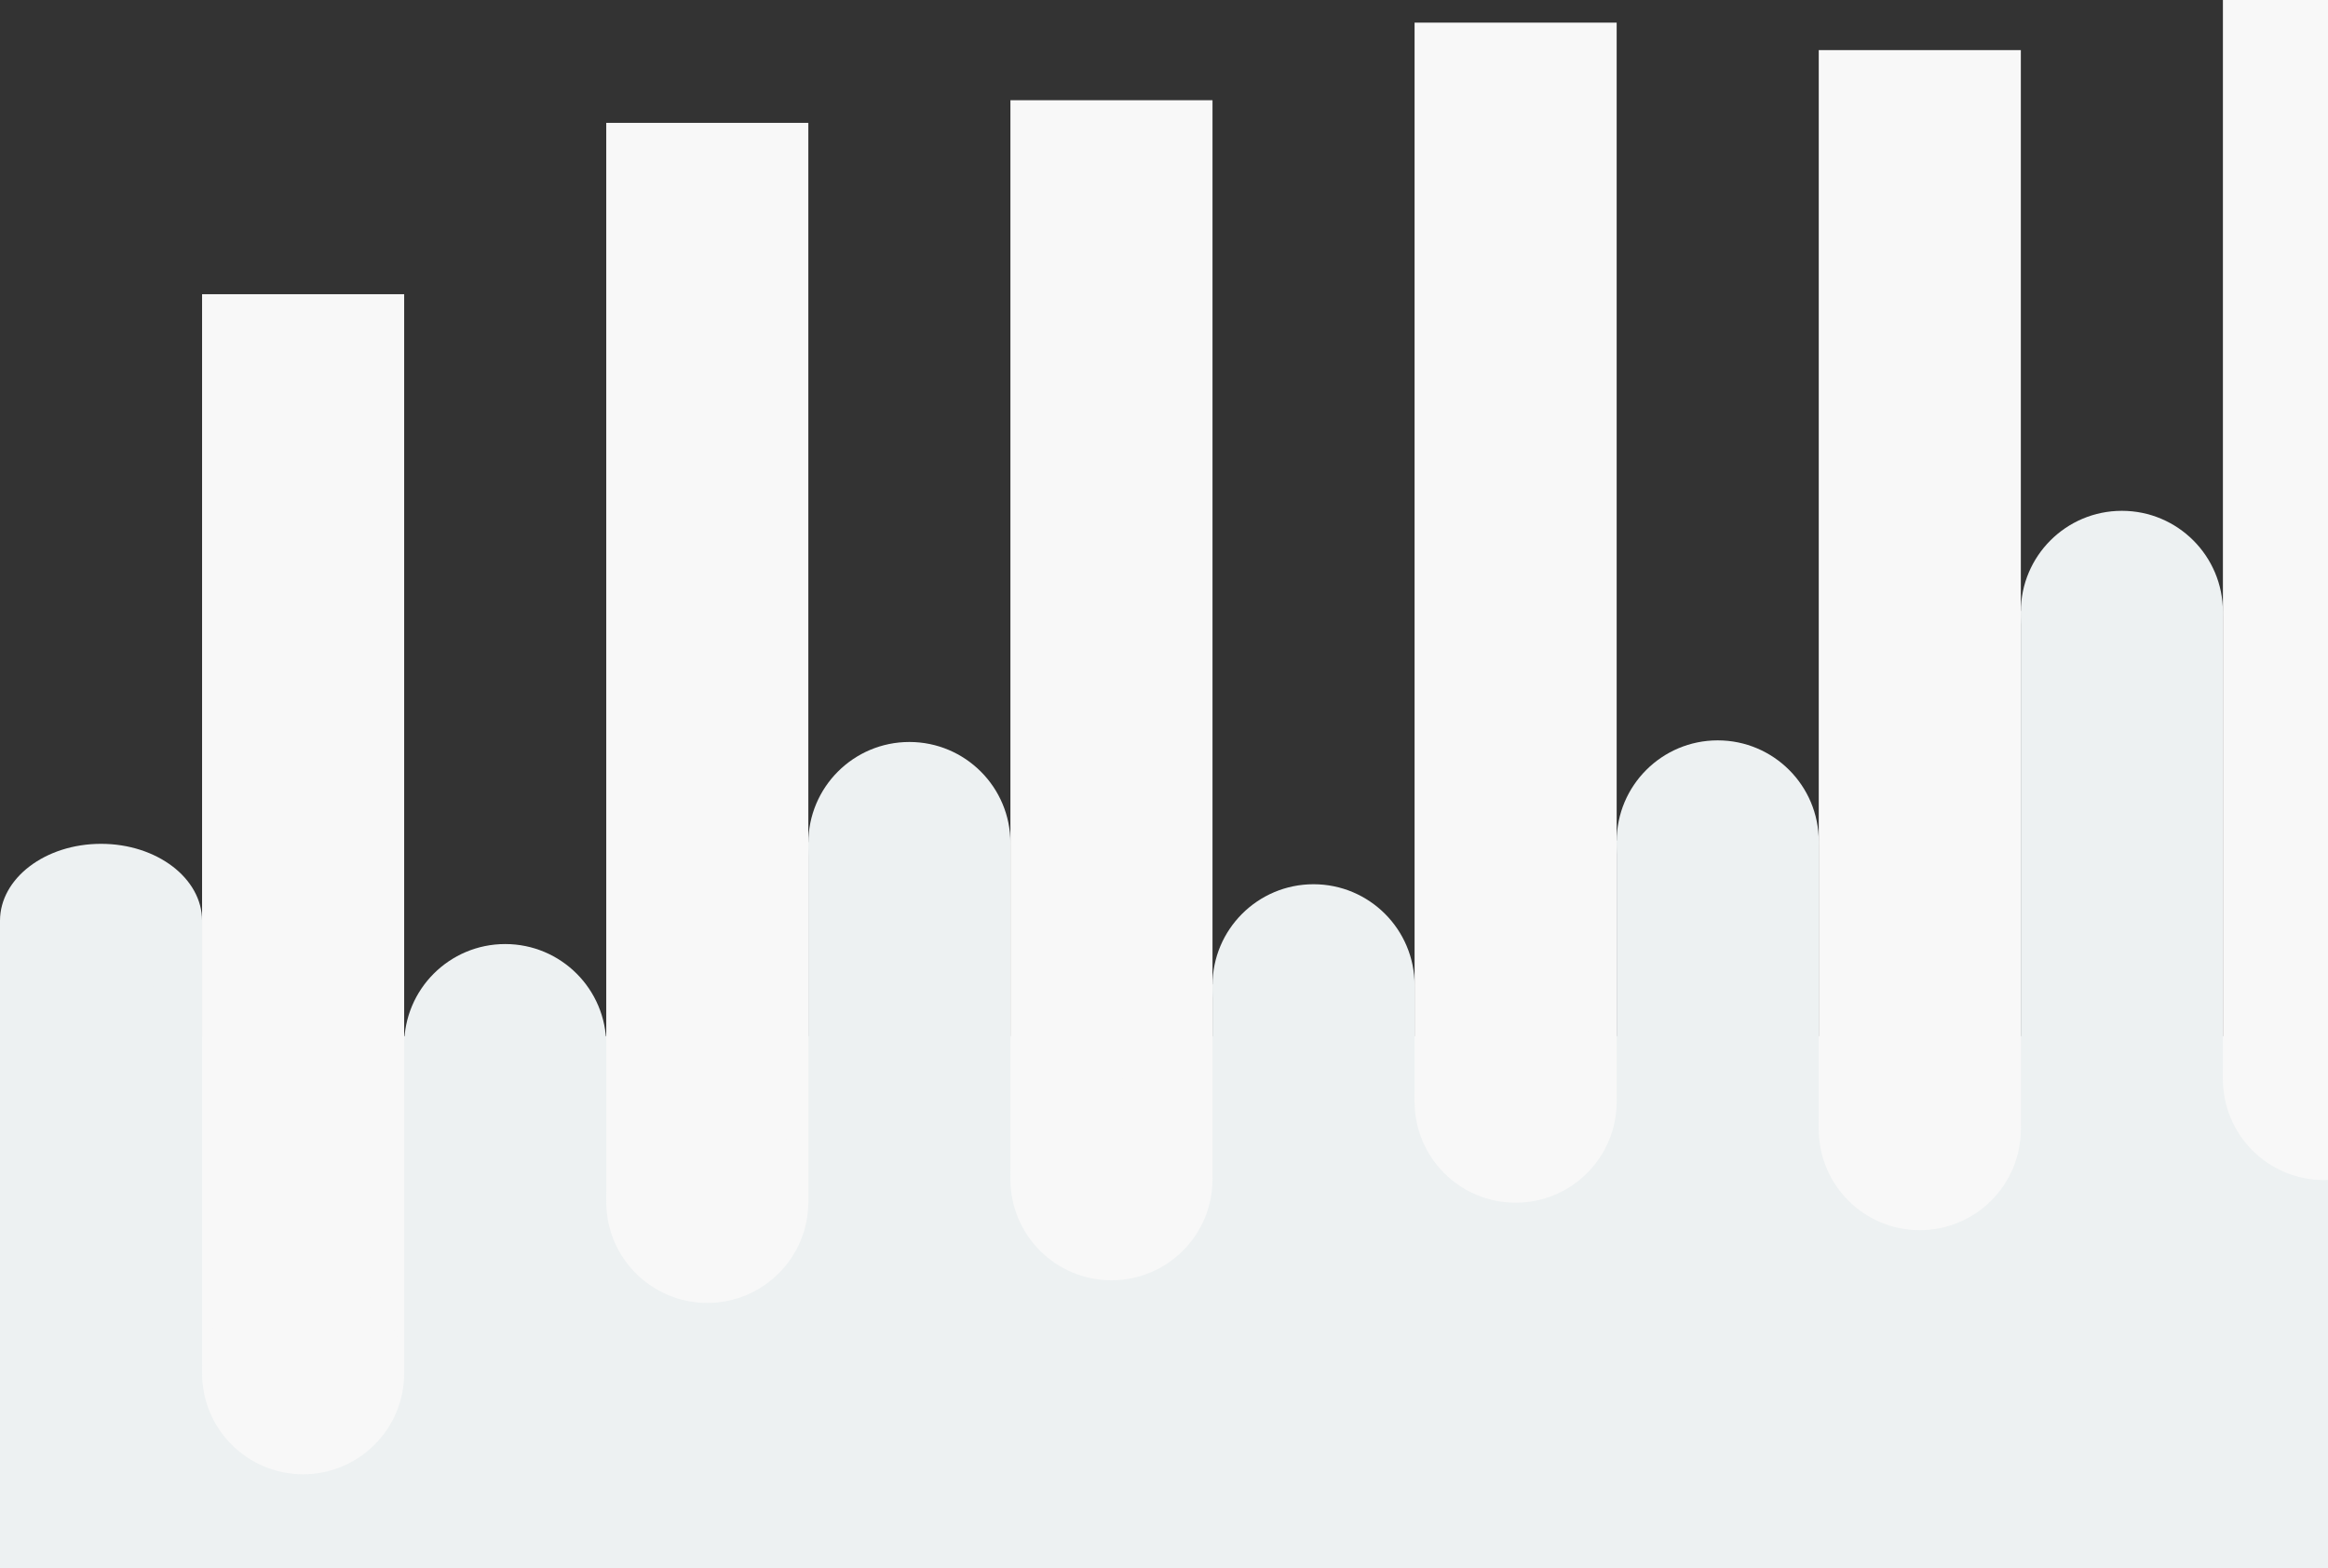
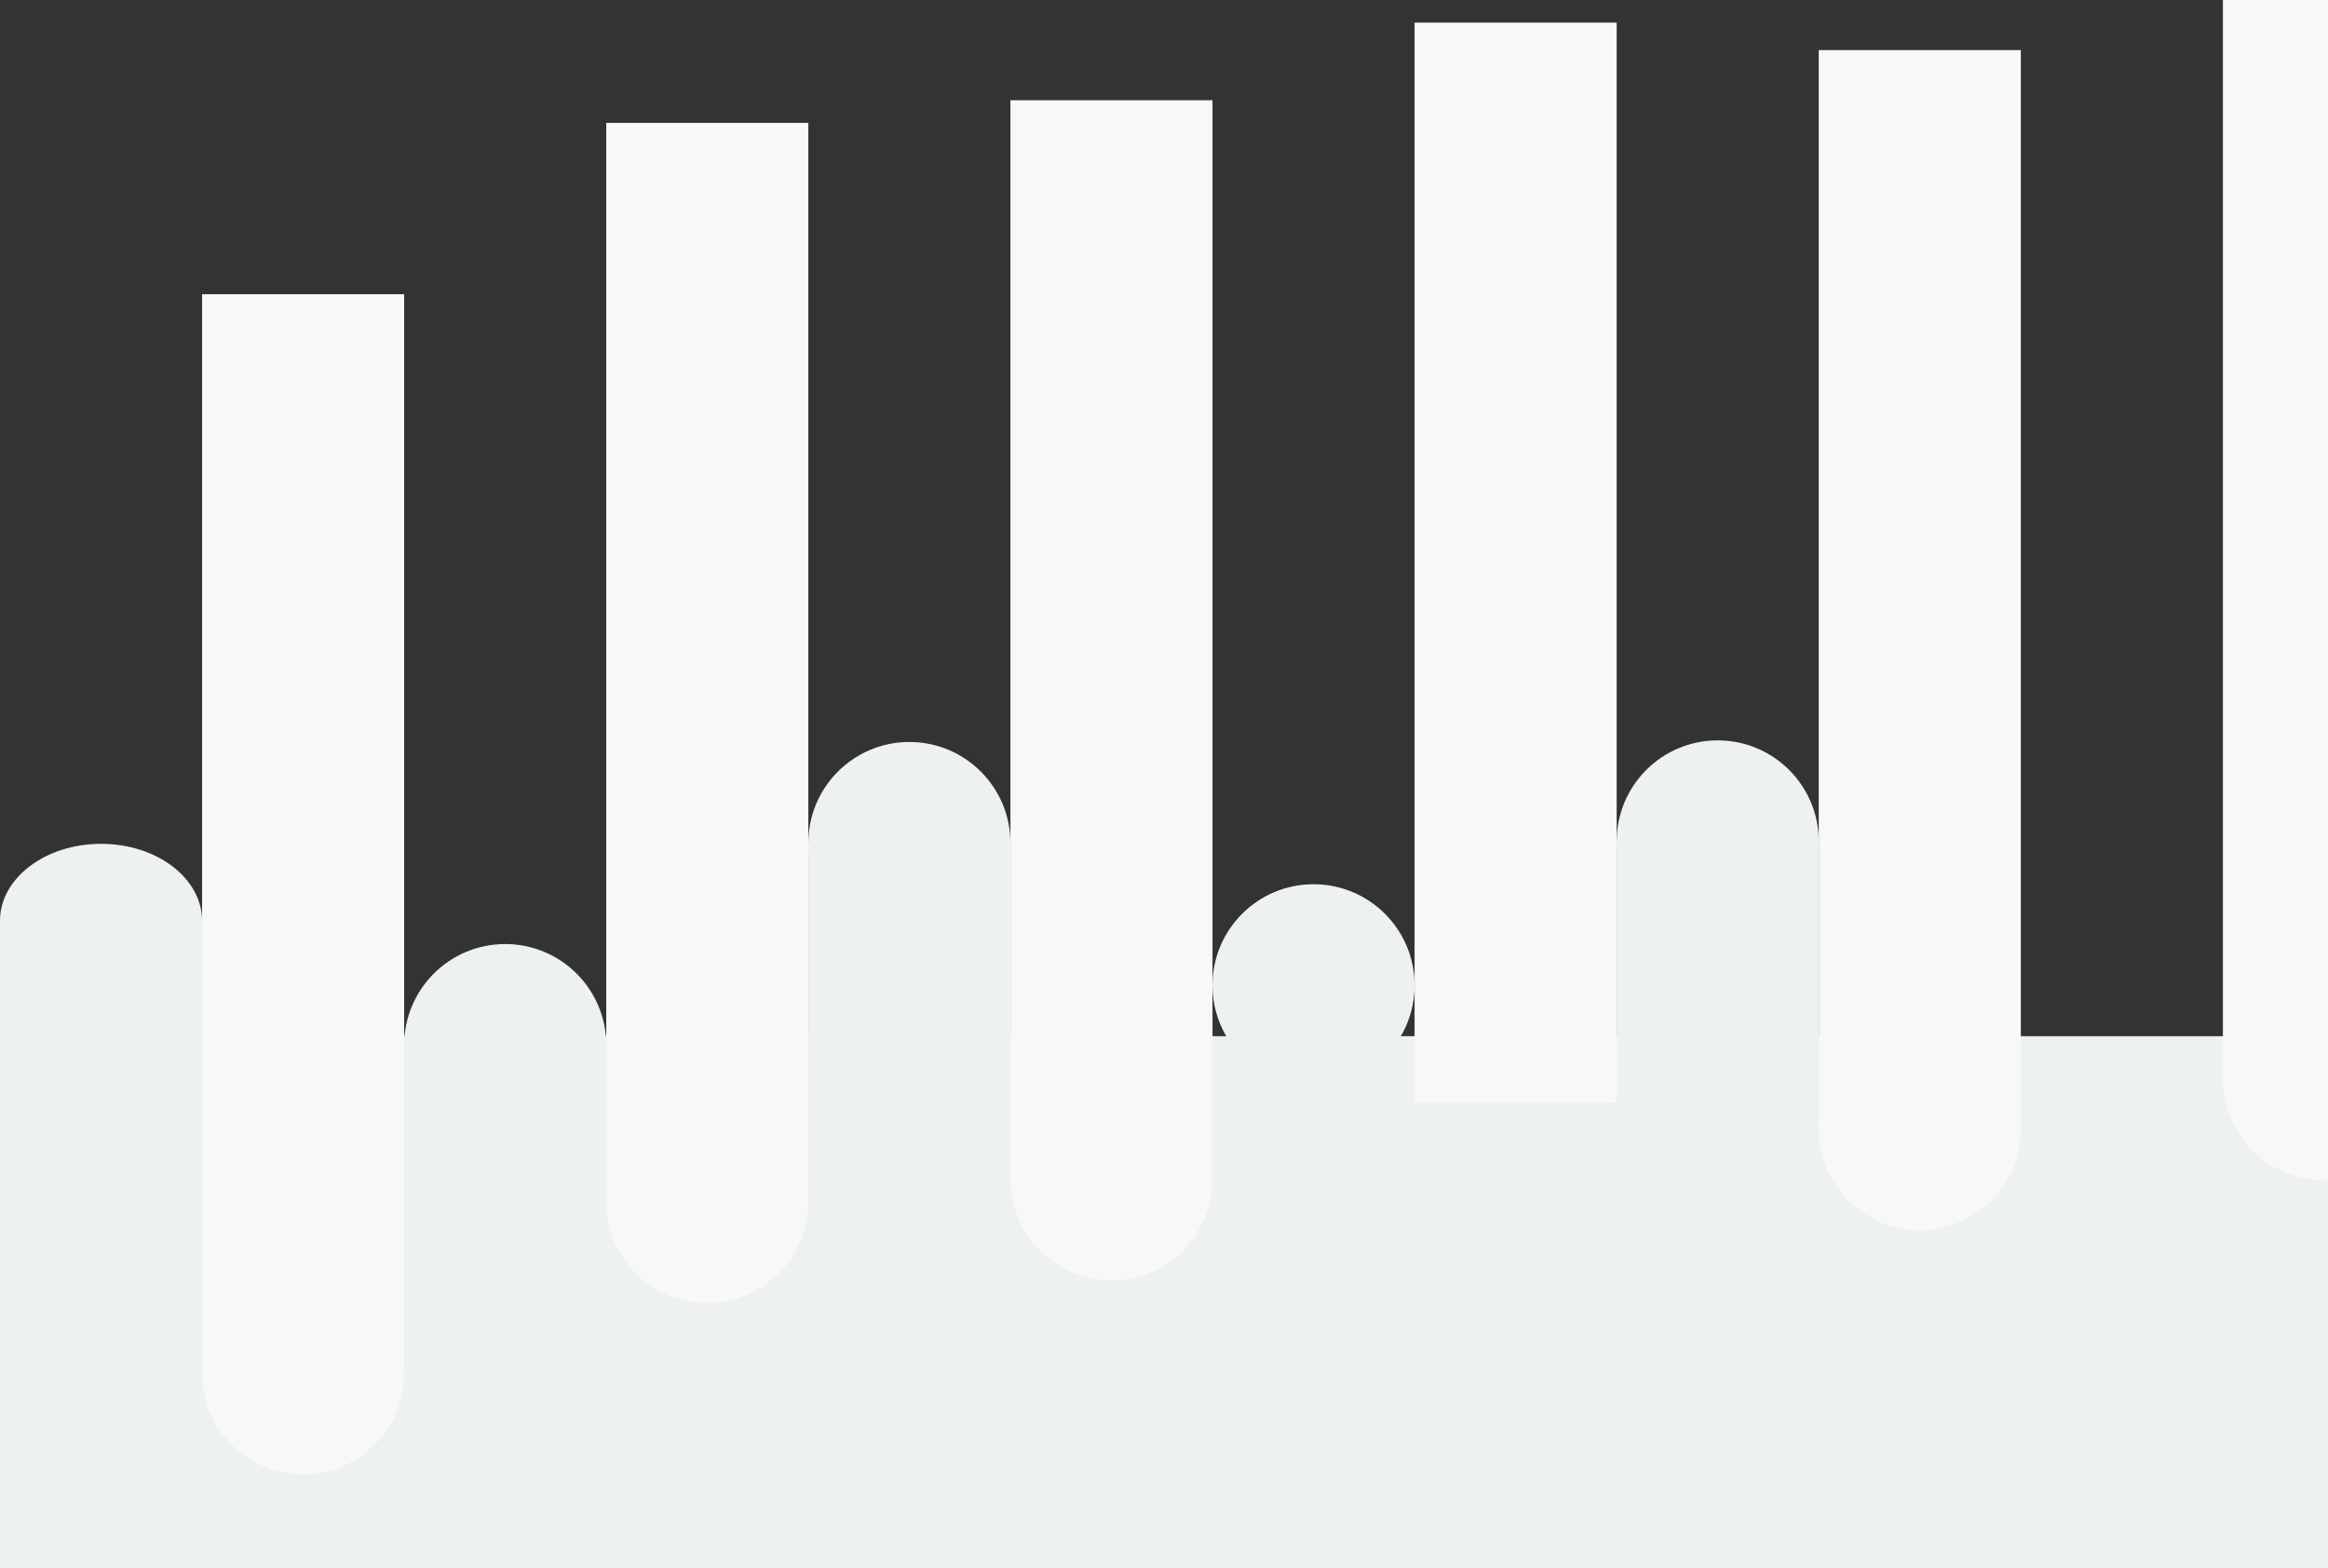
<svg xmlns="http://www.w3.org/2000/svg" width="1440" height="970" viewBox="0 0 1440 970" fill="none">
  <rect x="0" y="0" width="1440" height="970" fill="#333333" stroke="none" />
  <rect y="569.222" width="125" height="508.778" fill="#EDF1F2" />
  <ellipse cx="62.5" cy="569.603" rx="62.5" ry="47.603" fill="#EDF1F2" />
  <rect x="250" y="646" width="125" height="668" fill="#EDF1F2" />
  <circle cx="312.5" cy="646.5" r="62.5" fill="#EDF1F2" />
  <rect x="500" y="521" width="125" height="668" fill="#EDF1F2" />
  <circle cx="562.5" cy="521.5" r="62.5" fill="#EDF1F2" />
-   <rect x="750" y="609" width="125" height="668" fill="#EDF1F2" />
  <circle cx="812.5" cy="609.5" r="62.5" fill="#EDF1F2" />
  <rect x="1000" y="520" width="125" height="668" fill="#EDF1F2" />
  <circle cx="1062.5" cy="520.5" r="62.5" fill="#EDF1F2" />
-   <rect x="1250" y="378" width="125" height="668" fill="#EDF1F2" />
-   <circle cx="1312.5" cy="378.5" r="62.5" fill="#EDF1F2" />
  <rect x="-63" y="641" width="1503" height="329" fill="#EDF1F2" />
  <rect width="125" height="668" transform="matrix(1 0 0 -1 875 682)" fill="#F8F8F8" />
-   <circle cx="62.5" cy="62.5" r="62.5" transform="matrix(1 0 0 -1 875 744)" fill="#F8F8F8" />
  <rect width="125" height="668" transform="matrix(1 0 0 -1 625 730)" fill="#F8F8F8" />
  <circle cx="62.5" cy="62.5" r="62.5" transform="matrix(1 0 0 -1 625 792)" fill="#F8F8F8" />
  <rect width="125" height="668" transform="matrix(1 0 0 -1 375 744)" fill="#F8F8F8" />
  <circle cx="62.5" cy="62.5" r="62.5" transform="matrix(1 0 0 -1 375 806)" fill="#F8F8F8" />
  <rect width="125" height="668" transform="matrix(1 0 0 -1 125 850)" fill="#F8F8F8" />
  <circle cx="62.5" cy="62.5" r="62.5" transform="matrix(1 0 0 -1 125 912)" fill="#F8F8F8" />
  <rect width="125" height="668" transform="matrix(1 0 0 -1 1125 699)" fill="#F8F8F8" />
  <circle cx="62.5" cy="62.5" r="62.5" transform="matrix(1 0 0 -1 1125 761)" fill="#F8F8F8" />
  <rect width="125" height="668" transform="matrix(1 0 0 -1 1375 668)" fill="#F8F8F8" />
  <circle cx="62.5" cy="62.5" r="62.5" transform="matrix(1 0 0 -1 1375 730)" fill="#F8F8F8" />
</svg>